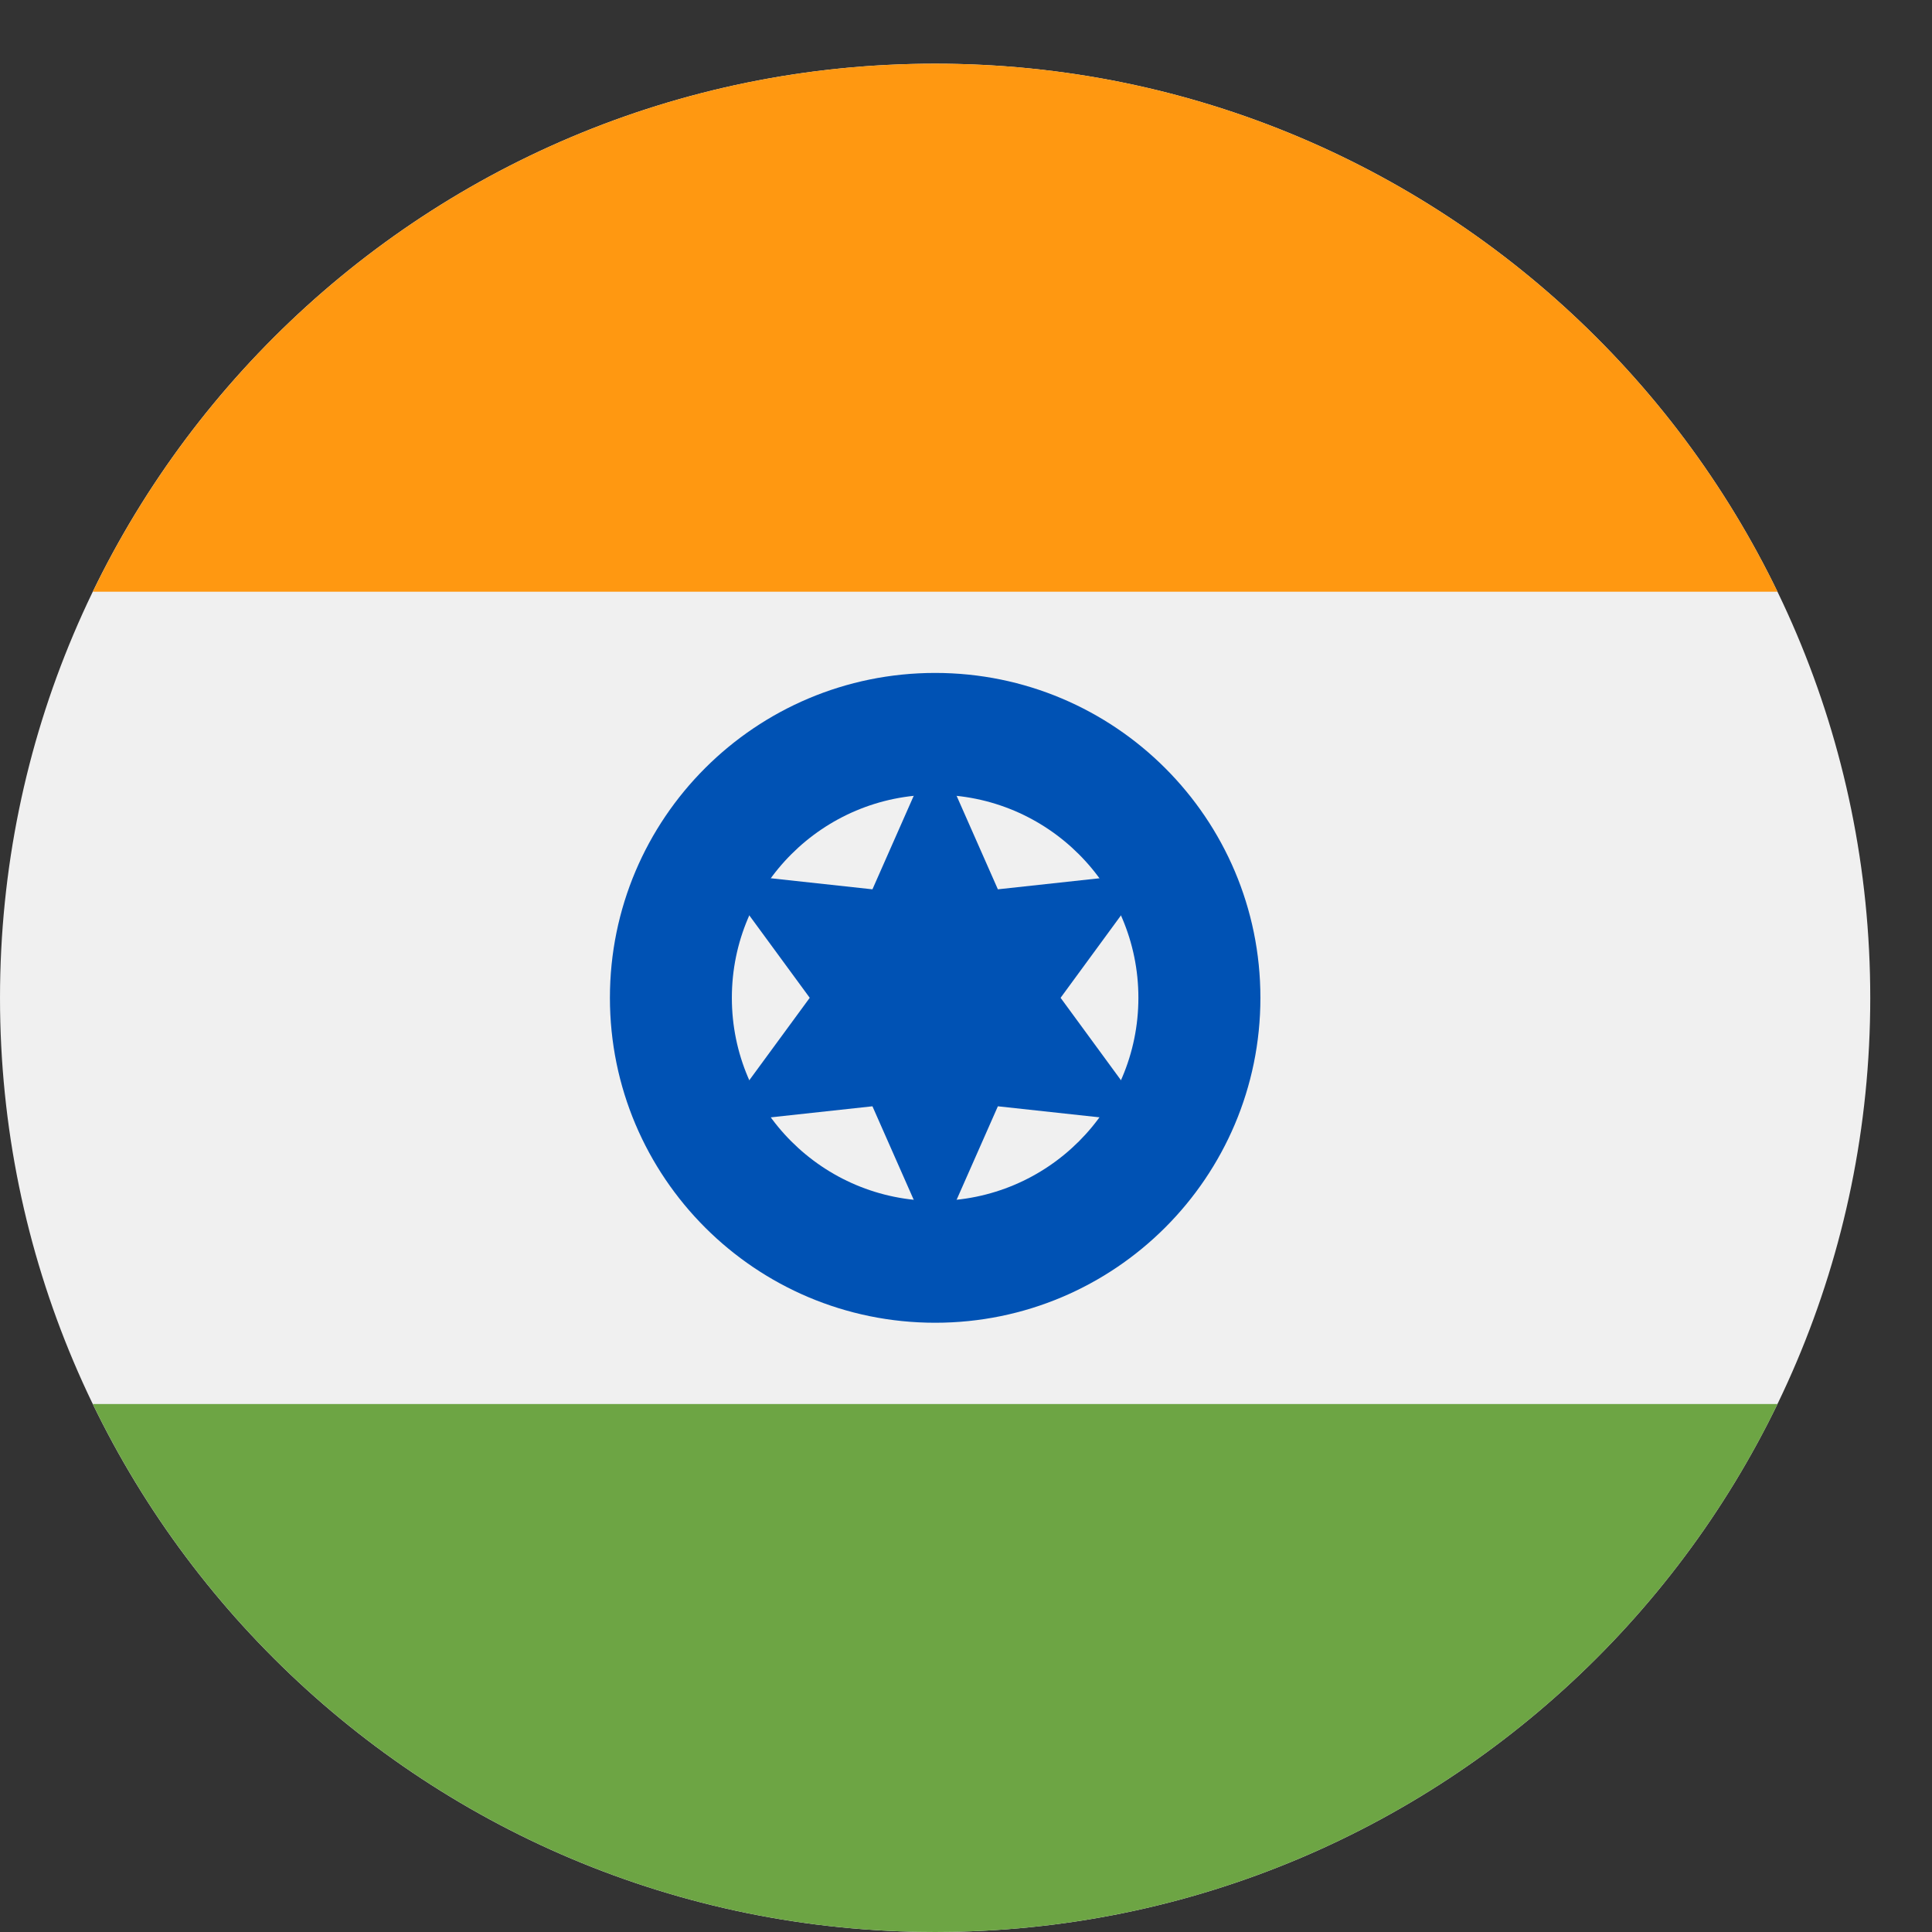
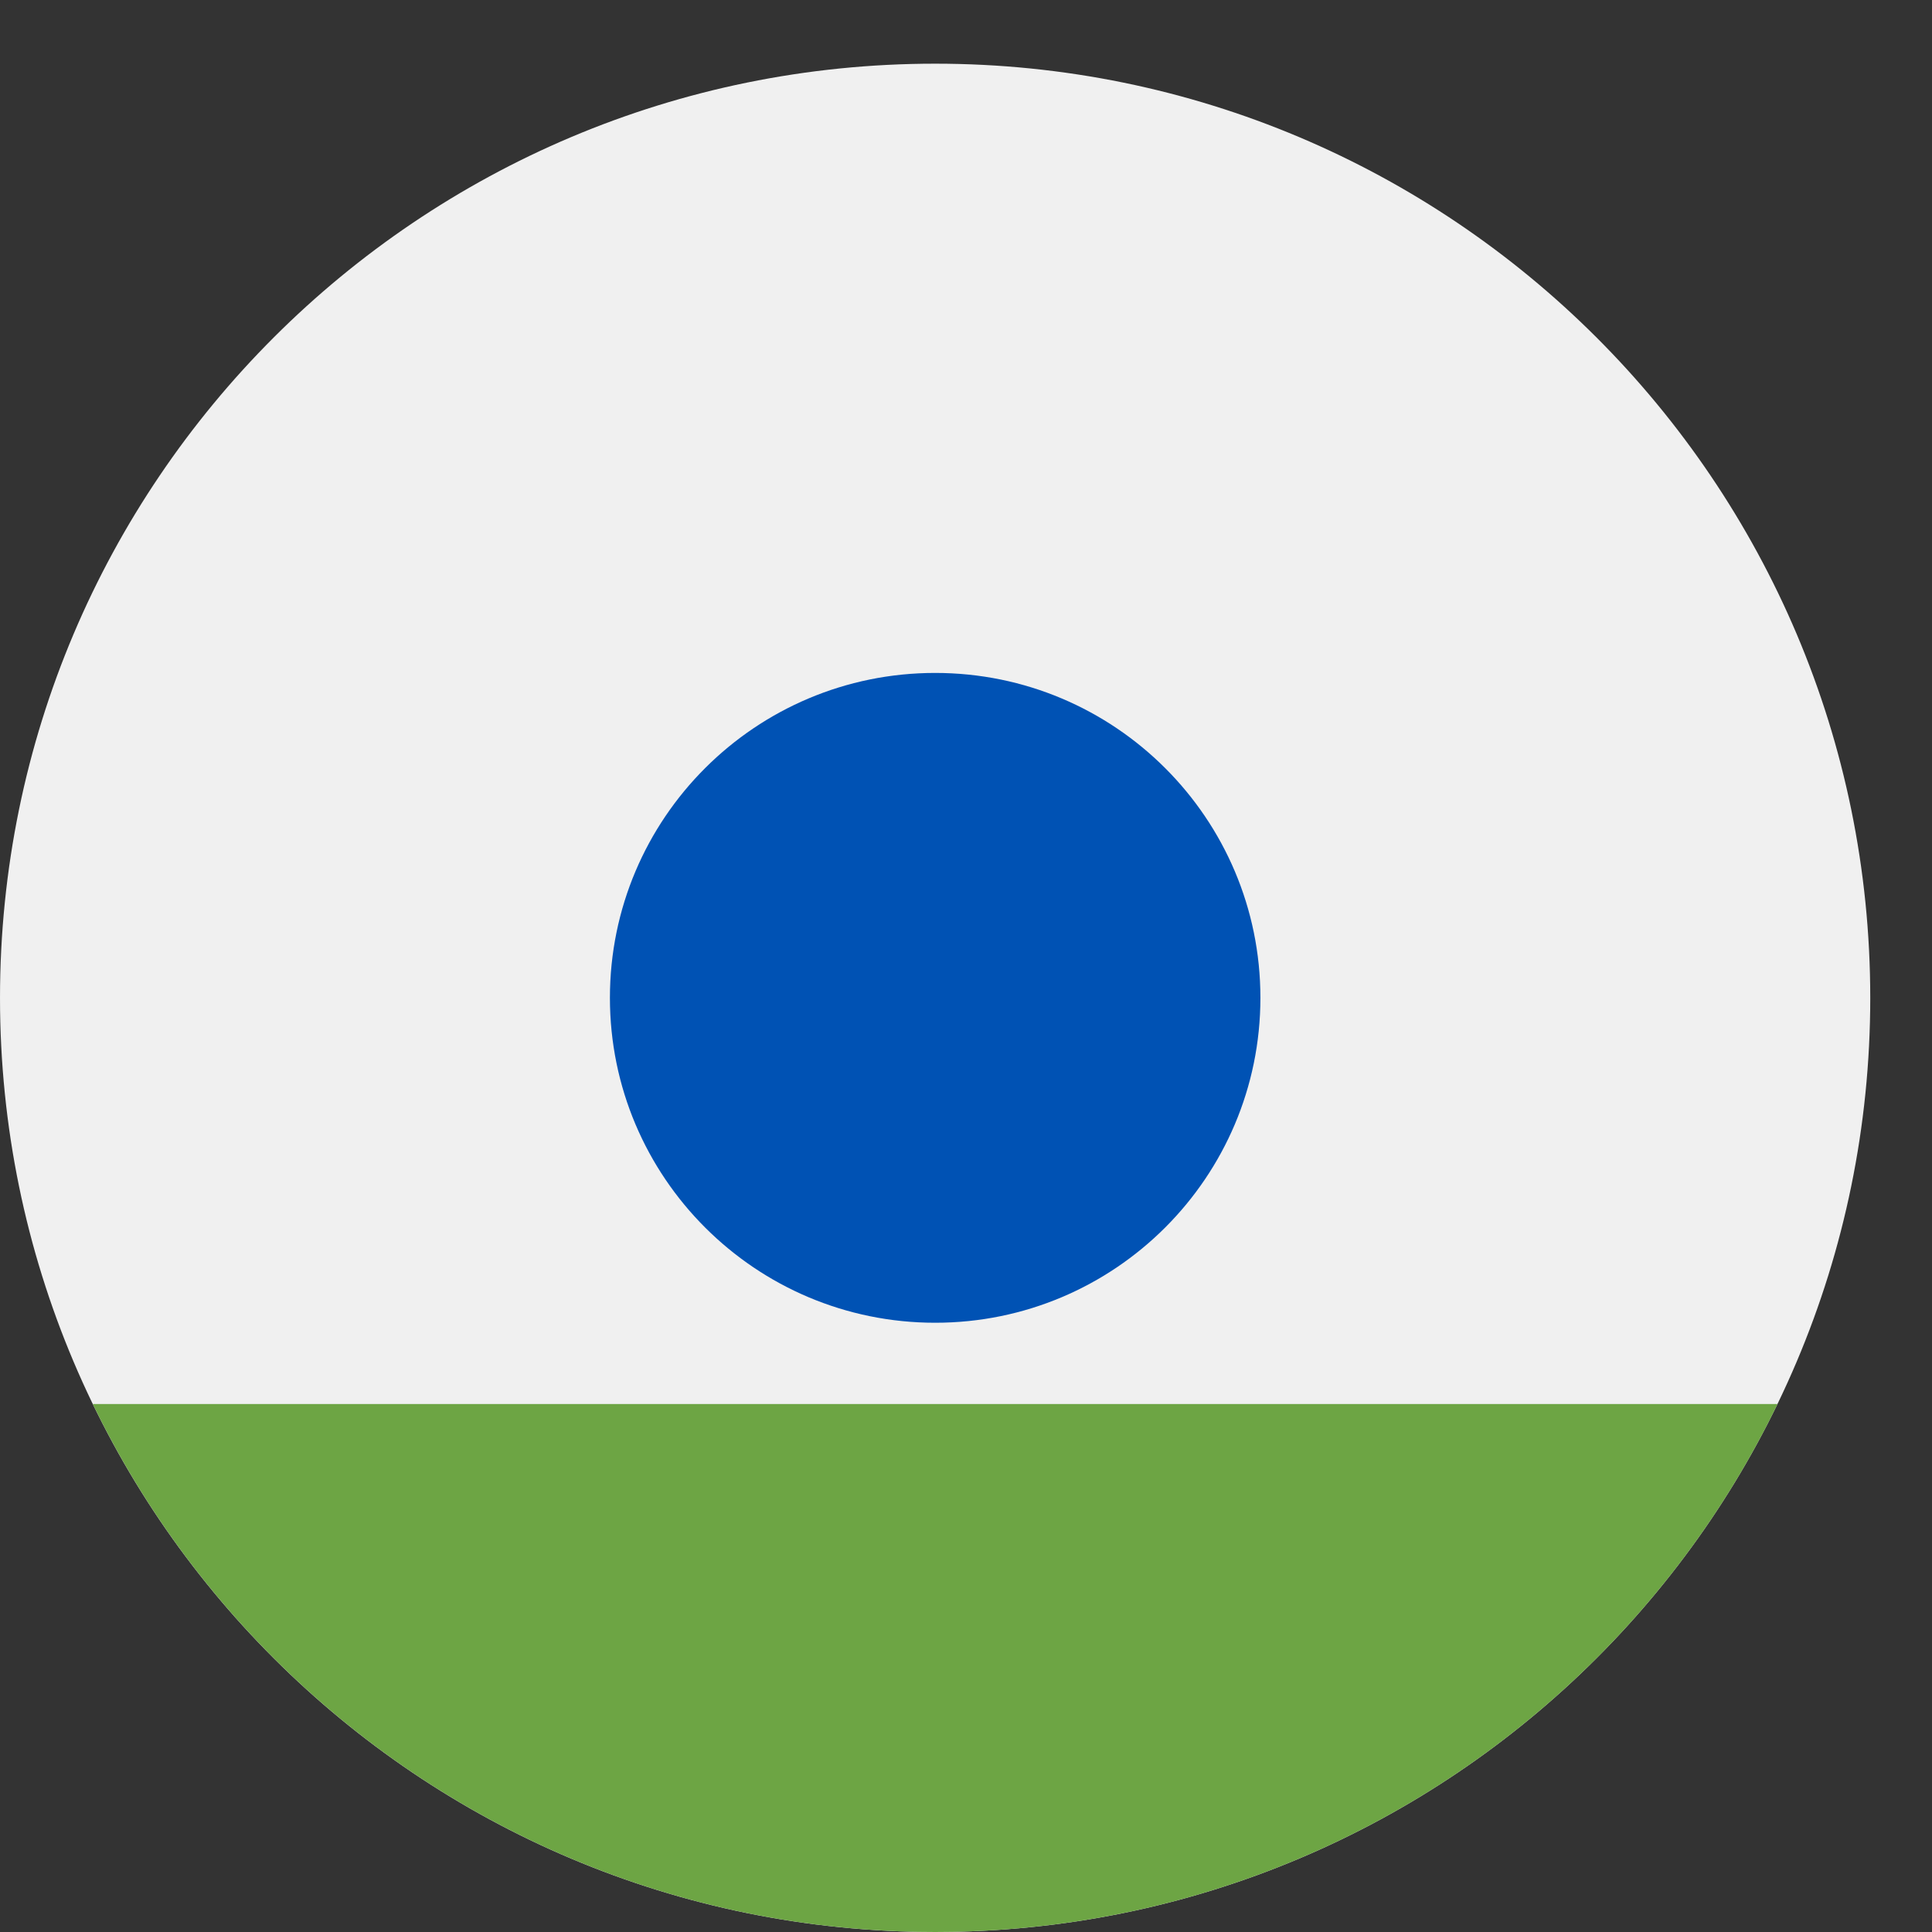
<svg xmlns="http://www.w3.org/2000/svg" width="26" height="26" viewBox="0 0 26 26" fill="none">
  <rect x="0" y="0" width="26" height="26" fill="#333333" stroke="none" />
  <path d="M12.585 26C19.535 26 25.169 20.372 25.169 13.429C25.169 6.486 19.535 0.857 12.585 0.857C5.634 0.857 6.10352e-05 6.486 6.10352e-05 13.429C6.10352e-05 20.372 5.634 26 12.585 26Z" fill="#F0F0F0" />
-   <path d="M12.585 0.857C7.596 0.857 3.285 3.758 1.249 7.963H23.921C21.885 3.758 17.574 0.857 12.585 0.857Z" fill="#FF9811" />
  <path d="M12.585 26C17.574 26 21.885 23.1 23.921 18.895H1.249C3.285 23.1 7.596 26 12.585 26Z" fill="#6DA544" />
  <path d="M12.585 17.801C15.002 17.801 16.962 15.843 16.962 13.428C16.962 11.013 15.002 9.056 12.585 9.056C10.167 9.056 8.208 11.013 8.208 13.428C8.208 15.843 10.167 17.801 12.585 17.801Z" fill="#0052B4" />
-   <path d="M12.584 16.161C14.095 16.161 15.32 14.938 15.32 13.428C15.32 11.919 14.095 10.695 12.584 10.695C11.073 10.695 9.849 11.919 9.849 13.428C9.849 14.938 11.073 16.161 12.584 16.161Z" fill="#F0F0F0" />
-   <path d="M12.585 10.056L13.429 11.968L15.508 11.742L14.273 13.428L15.508 15.114L13.429 14.888L12.585 16.8L11.741 14.888L9.661 15.114L10.897 13.428L9.661 11.742L11.741 11.968L12.585 10.056Z" fill="#0052B4" />
</svg>